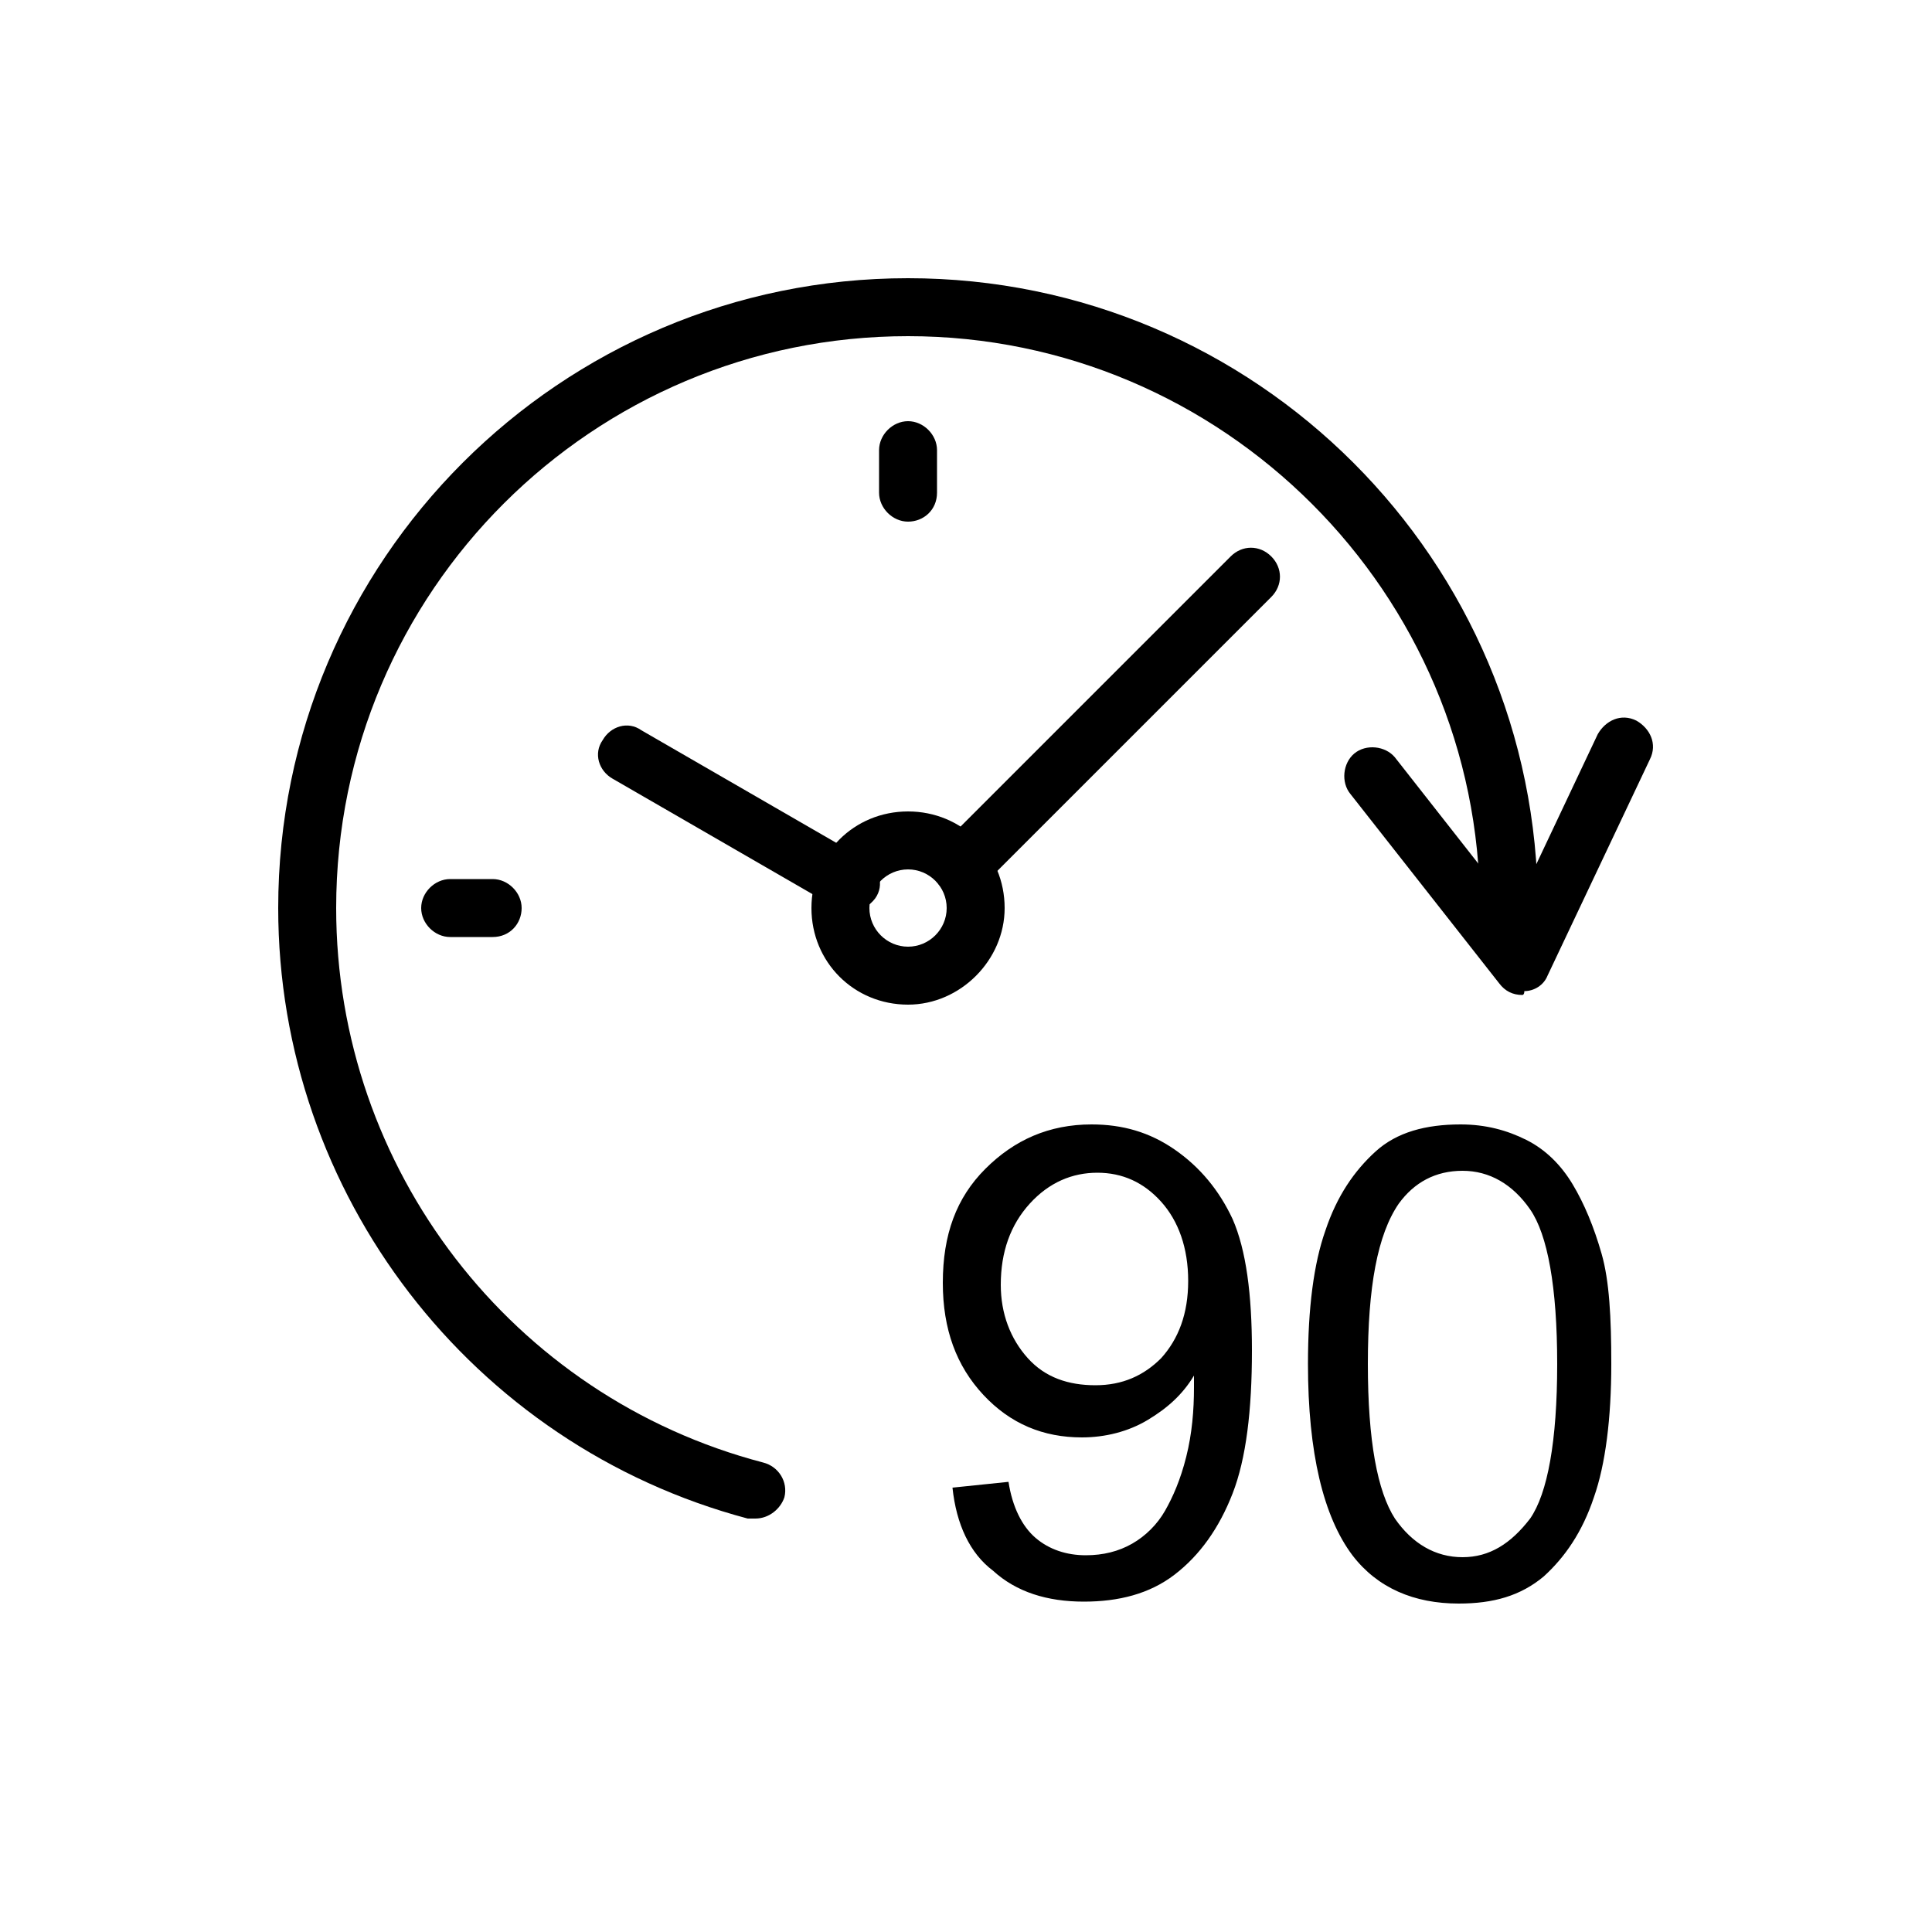
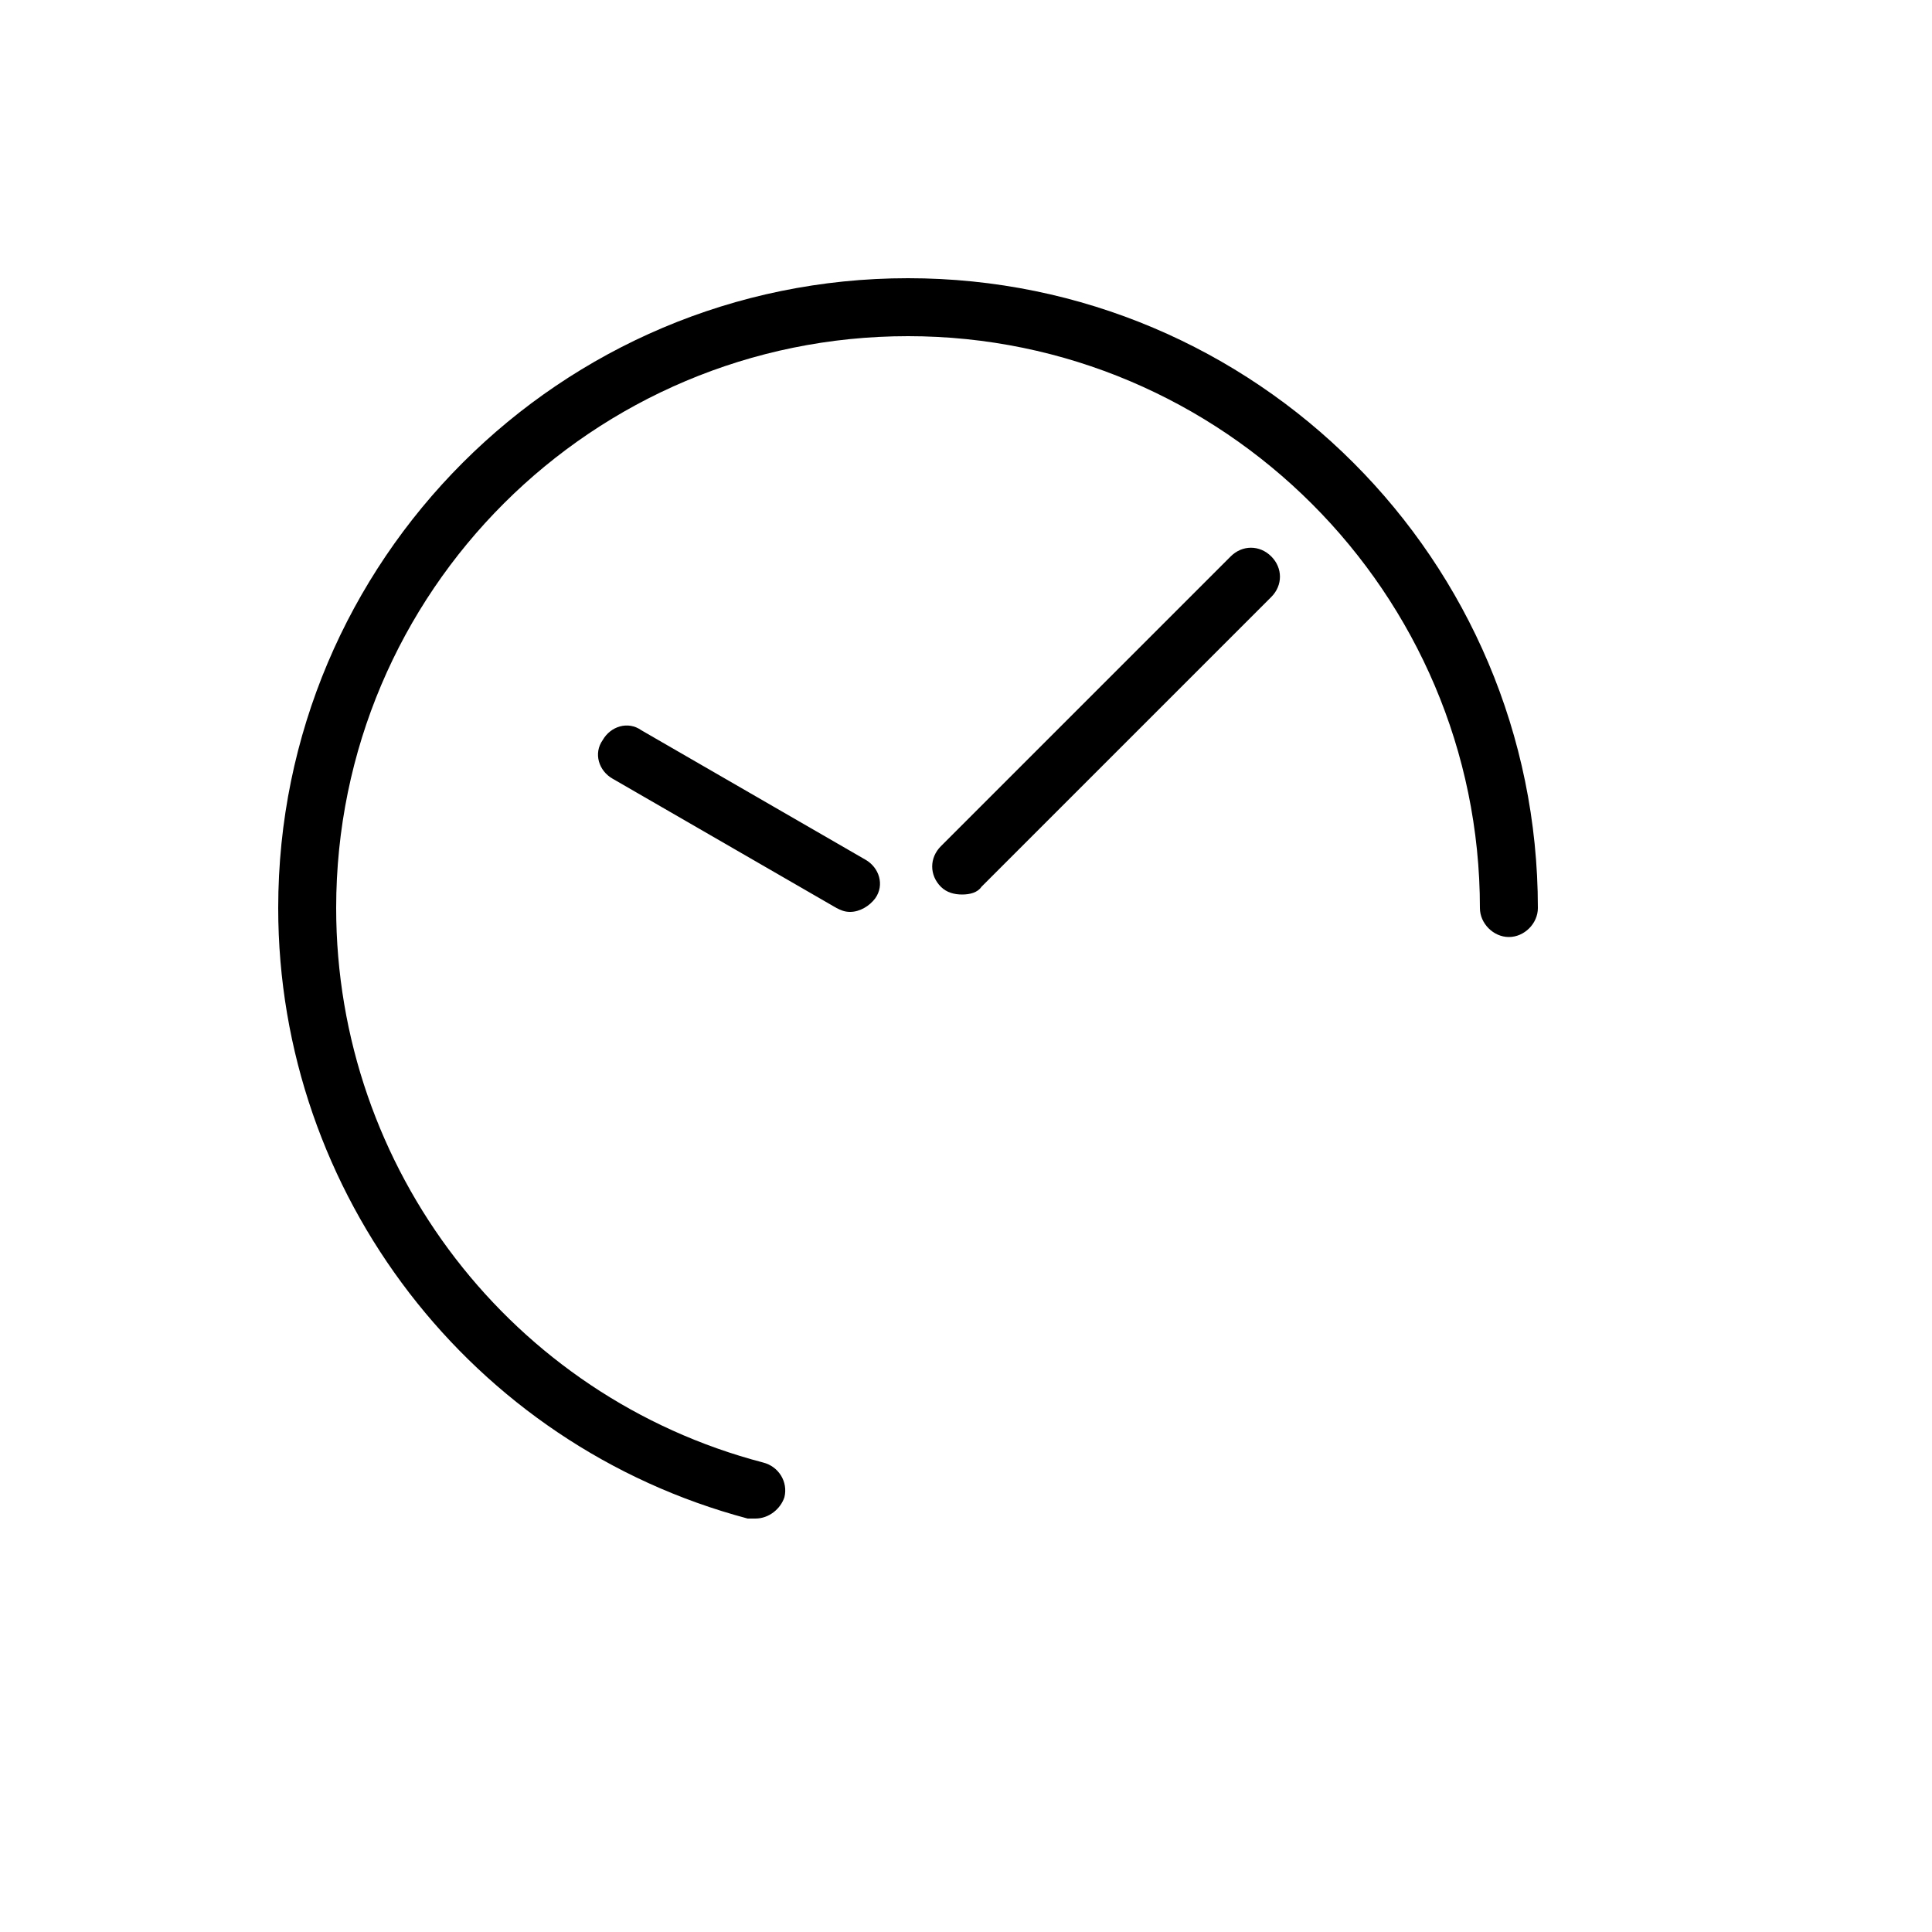
<svg xmlns="http://www.w3.org/2000/svg" viewBox="0 0 100 100">
  <path d="M39.1 78.6h-.4C24.4 74.8 14.4 61.8 14.4 47 14.4 29 29 14.4 47 14.4S79.6 29 79.6 47c0 .8-.7 1.5-1.5 1.5s-1.5-.7-1.5-1.5c0-16.3-13.3-29.6-29.6-29.6S17.4 30.6 17.4 47c0 13.5 9.1 25.3 22.1 28.7.8.2 1.3 1 1.1 1.8-.2.6-.8 1.1-1.5 1.1zM44 47.2c-.3 0-.5-.1-.7-.2l-11.6-6.7c-.7-.4-1-1.3-.5-2 .4-.7 1.3-1 2-.5l11.6 6.7c.7.4 1 1.3.5 2-.3.4-.8.7-1.3.7zm5.8-.9c-.4 0-.8-.1-1.1-.4-.6-.6-.6-1.5 0-2.1l15-15c.6-.6 1.5-.6 2.1 0 .6.6.6 1.5 0 2.1l-15 15c-.2.3-.6.4-1 .4z" />
-   <path d="M47 52c-2.8 0-5-2.2-5-5s2.2-5 5-5 5 2.2 5 5c0 2.7-2.3 5-5 5zm0-7c-1.1 0-2 .9-2 2s.9 2 2 2 2-.9 2-2-.9-2-2-2zM47 27c-.8 0-1.5-.7-1.5-1.5v-2.2c0-.8.7-1.5 1.5-1.5s1.5.7 1.5 1.5v2.2c0 .9-.7 1.5-1.5 1.5zM25.5 48.5h-2.2c-.8 0-1.5-.7-1.5-1.5s.7-1.5 1.5-1.5h2.2c.8 0 1.5.7 1.5 1.5s-.6 1.5-1.5 1.5zM78.8 51.5c-.5 0-.9-.2-1.2-.6l-7.7-9.8c-.5-.6-.4-1.6.2-2.1s1.6-.4 2.1.2l6.2 7.9 4.3-9.1c.4-.7 1.2-1.1 2-.7.7.4 1.1 1.2.7 2l-5.3 11.2c-.2.5-.7.8-1.2.8 0 .2-.1.2-.1.2zM49.3 77l2.9-.3c.2 1.3.7 2.3 1.4 2.9s1.6.9 2.6.9c.9 0 1.7-.2 2.4-.6s1.3-1 1.7-1.7.8-1.6 1.1-2.8c.3-1.2.4-2.4.4-3.6v-.6c-.6 1-1.4 1.7-2.4 2.3-1 .6-2.2.9-3.4.9-2 0-3.7-.7-5.1-2.2-1.4-1.5-2.1-3.4-2.1-5.8 0-2.5.7-4.4 2.2-5.9s3.3-2.3 5.5-2.3c1.6 0 3 .4 4.3 1.3 1.3.9 2.3 2.1 3 3.6.7 1.6 1 3.9 1 6.8 0 3.1-.3 5.6-1 7.4-.7 1.8-1.7 3.2-3 4.2s-2.9 1.4-4.7 1.4c-1.9 0-3.5-.5-4.7-1.6-1.2-.9-1.9-2.4-2.1-4.3zm12.2-10.7c0-1.7-.5-3.1-1.4-4.1s-2-1.5-3.3-1.5-2.5.5-3.5 1.6-1.5 2.5-1.5 4.2c0 1.5.5 2.8 1.4 3.8s2.1 1.4 3.5 1.4 2.5-.5 3.4-1.4c.9-1 1.4-2.3 1.4-4zM67.7 70.6c0-2.9.3-5.2.9-6.9.6-1.8 1.5-3.1 2.6-4.1s2.6-1.4 4.4-1.4c1.3 0 2.4.3 3.4.8s1.8 1.3 2.4 2.3 1.1 2.2 1.5 3.6c.4 1.4.5 3.3.5 5.7 0 2.8-.3 5.2-.9 6.9-.6 1.8-1.5 3.1-2.6 4.1-1.2 1-2.6 1.4-4.4 1.4-2.3 0-4.2-.8-5.5-2.5-1.5-2-2.3-5.3-2.3-9.9zm3.1 0c0 4 .5 6.6 1.4 8 .9 1.3 2.1 2 3.5 2s2.5-.7 3.5-2c.9-1.3 1.4-4 1.4-8s-.5-6.7-1.4-8-2.1-2-3.5-2-2.5.6-3.3 1.7c-1.1 1.6-1.6 4.3-1.6 8.3z" />
</svg>